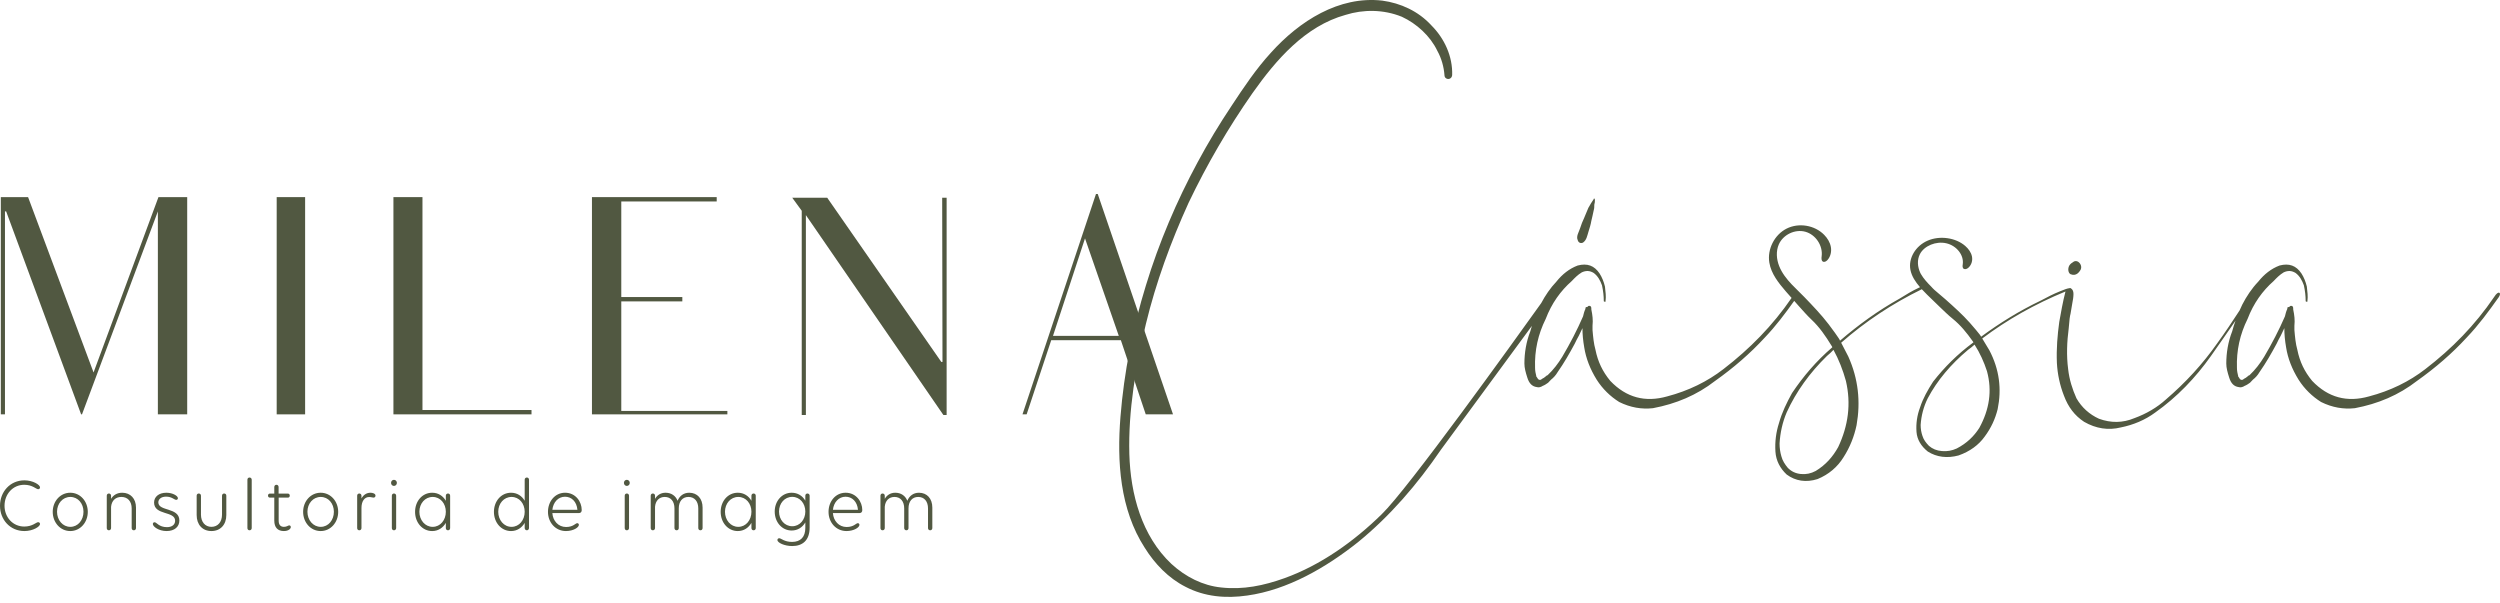
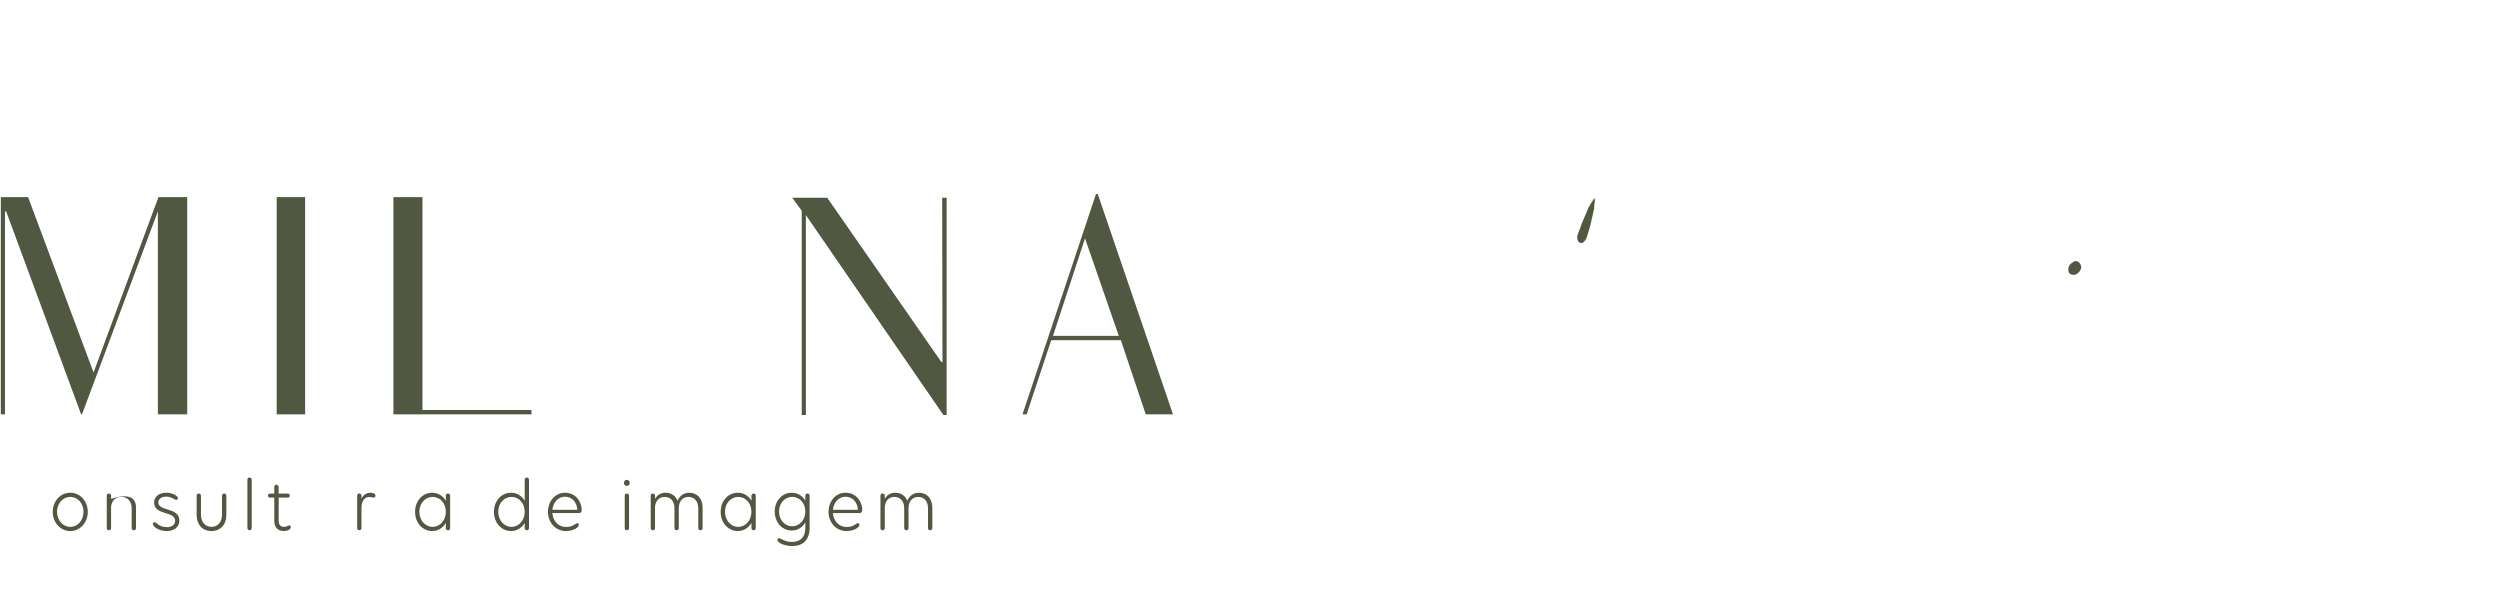
<svg xmlns="http://www.w3.org/2000/svg" width="307" height="74" viewBox="0 0 307 74" fill="none">
  <path d="M3.448 24.206L11.489 45.738L19.458 24.206H22.988V50.883H19.386V25.959L10.07 50.883H9.961L0.755 25.959H0.61V50.883H0.1V24.206H3.448Z" fill="#515841" />
  <path d="M37.469 50.883H33.977V24.206H37.469V50.883Z" fill="#515841" />
  <path d="M51.879 24.206V50.349H65.269V50.883H48.313V24.206H51.879Z" fill="#515841" />
-   <path d="M88.011 24.206V24.74H76.294V36.477H83.79V37.011H76.294V50.463H89.321V50.883H72.692V24.206H88.011Z" fill="#515841" />
  <path d="M101.582 24.282L115.591 44.442H115.737L115.7 24.282H116.246V50.959H115.846L98.962 26.416V50.959H98.453V25.883L97.288 24.282H101.582Z" fill="#515841" />
  <path d="M133.239 29.275L129.309 41.241H137.387L133.239 29.275ZM134.585 23.825H134.804L144.046 50.883H140.698L137.642 41.774H129.091L126.071 50.883H125.561L134.585 23.825Z" fill="#515841" />
-   <path d="M2.997 58.986C4.046 58.986 4.917 59.531 4.917 59.85C4.917 59.992 4.809 60.076 4.684 60.076C4.441 60.076 3.993 59.531 2.979 59.531C1.579 59.531 0.556 60.677 0.556 62.105C0.556 63.523 1.579 64.66 2.979 64.66C3.993 64.66 4.441 64.124 4.684 64.124C4.809 64.124 4.917 64.209 4.917 64.35C4.917 64.669 4.046 65.213 2.997 65.213C1.247 65.213 0 63.823 0 62.105C0 60.386 1.247 58.986 2.997 58.986Z" fill="#515841" />
  <path d="M8.637 61.025C7.695 61.025 7.004 61.832 7.004 62.847C7.004 63.861 7.695 64.697 8.637 64.697C9.579 64.697 10.252 63.861 10.252 62.847C10.252 61.832 9.579 61.025 8.637 61.025ZM8.628 60.508C9.857 60.508 10.781 61.56 10.781 62.856C10.781 64.153 9.857 65.213 8.628 65.213C7.399 65.213 6.475 64.153 6.475 62.856C6.475 61.56 7.399 60.508 8.628 60.508Z" fill="#515841" />
-   <path d="M16.7 62.33V64.848C16.7 65.007 16.592 65.12 16.431 65.12C16.278 65.12 16.17 65.007 16.17 64.848V62.433C16.17 61.57 15.686 61.024 14.905 61.024C14.179 61.024 13.712 61.485 13.64 62.236V64.848C13.64 65.007 13.523 65.12 13.371 65.12C13.218 65.12 13.111 65.007 13.111 64.848V60.874C13.111 60.715 13.218 60.602 13.371 60.602C13.523 60.602 13.64 60.715 13.64 60.874V61.26C13.909 60.799 14.385 60.508 15.004 60.508C16.027 60.508 16.7 61.231 16.7 62.33Z" fill="#515841" />
+   <path d="M16.7 62.33V64.848C16.7 65.007 16.592 65.12 16.431 65.12C16.278 65.12 16.17 65.007 16.17 64.848V62.433C16.17 61.57 15.686 61.024 14.905 61.024C14.179 61.024 13.712 61.485 13.64 62.236V64.848C13.64 65.007 13.523 65.12 13.371 65.12C13.218 65.12 13.111 65.007 13.111 64.848V60.874C13.111 60.715 13.218 60.602 13.371 60.602C13.523 60.602 13.64 60.715 13.64 60.874V61.26C16.027 60.508 16.7 61.231 16.7 62.33Z" fill="#515841" />
  <path d="M20.456 65.213C19.496 65.213 18.769 64.669 18.769 64.35C18.769 64.2 18.868 64.133 18.993 64.133C19.226 64.133 19.523 64.735 20.5 64.735C21.137 64.735 21.505 64.415 21.505 63.946C21.505 62.725 18.921 63.316 18.921 61.71C18.921 61.025 19.486 60.508 20.429 60.508C21.209 60.508 21.846 60.894 21.846 61.175C21.846 61.306 21.757 61.382 21.64 61.382C21.398 61.382 21.111 60.987 20.393 60.987C19.81 60.987 19.442 61.288 19.442 61.691C19.442 62.819 22.026 62.274 22.026 63.918C22.026 64.678 21.443 65.213 20.456 65.213Z" fill="#515841" />
  <path d="M25.962 64.697C26.752 64.697 27.263 64.096 27.263 63.194V60.874C27.263 60.715 27.379 60.602 27.523 60.602C27.685 60.602 27.792 60.715 27.792 60.874V63.251C27.792 64.434 27.066 65.213 25.962 65.213C24.867 65.213 24.15 64.434 24.15 63.251V60.874C24.15 60.715 24.257 60.602 24.41 60.602C24.562 60.602 24.679 60.715 24.679 60.874V63.194C24.679 64.096 25.191 64.697 25.962 64.697Z" fill="#515841" />
  <path d="M30.642 58.639C30.795 58.639 30.911 58.752 30.911 58.912V64.848C30.911 65.007 30.795 65.12 30.642 65.12C30.489 65.12 30.382 65.007 30.382 64.848V58.912C30.382 58.752 30.489 58.639 30.642 58.639Z" fill="#515841" />
  <path d="M35.513 64.519C35.647 64.519 35.71 64.612 35.71 64.725C35.71 64.941 35.414 65.213 34.858 65.213C34.104 65.213 33.682 64.772 33.682 63.927V61.109H33.144C33.009 61.109 32.911 61.015 32.911 60.856C32.911 60.715 33.009 60.611 33.144 60.611H33.682V59.813C33.682 59.644 33.79 59.531 33.952 59.531C34.104 59.531 34.212 59.644 34.212 59.813V60.611H35.351C35.486 60.611 35.584 60.715 35.584 60.865C35.584 61.015 35.486 61.109 35.351 61.109H34.221V63.946C34.221 64.444 34.454 64.697 34.867 64.697C35.234 64.697 35.36 64.519 35.513 64.519Z" fill="#515841" />
-   <path d="M39.386 61.025C38.444 61.025 37.753 61.832 37.753 62.847C37.753 63.861 38.444 64.697 39.386 64.697C40.328 64.697 41.001 63.861 41.001 62.847C41.001 61.832 40.328 61.025 39.386 61.025ZM39.377 60.508C40.606 60.508 41.53 61.56 41.53 62.856C41.53 64.153 40.606 65.213 39.377 65.213C38.148 65.213 37.224 64.153 37.224 62.856C37.224 61.56 38.148 60.508 39.377 60.508Z" fill="#515841" />
  <path d="M46.112 60.865C46.112 61.006 46.013 61.109 45.861 61.109C45.735 61.109 45.6 61.034 45.331 61.034C44.757 61.034 44.389 61.551 44.389 62.387V64.847C44.389 65.007 44.273 65.12 44.12 65.12C43.967 65.12 43.86 65.007 43.86 64.847V60.874C43.86 60.715 43.967 60.602 44.12 60.602C44.273 60.602 44.389 60.715 44.389 60.874V61.212C44.613 60.79 44.999 60.508 45.493 60.508C45.744 60.508 46.112 60.602 46.112 60.865Z" fill="#515841" />
-   <path d="M48.379 65.12C48.227 65.12 48.119 65.007 48.119 64.847V60.874C48.119 60.715 48.227 60.602 48.379 60.602C48.532 60.602 48.648 60.715 48.648 60.874V64.847C48.648 65.007 48.532 65.12 48.379 65.12ZM48.738 59.297C48.738 59.503 48.577 59.672 48.379 59.672C48.173 59.672 48.02 59.503 48.02 59.297C48.02 59.09 48.173 58.921 48.379 58.921C48.577 58.921 48.738 59.09 48.738 59.297Z" fill="#515841" />
  <path d="M54.748 62.847C54.748 61.832 54.075 61.024 53.133 61.024C52.191 61.024 51.5 61.832 51.5 62.847C51.5 63.861 52.191 64.697 53.133 64.697C54.075 64.697 54.748 63.861 54.748 62.847ZM55.277 60.874V64.848C55.277 65.007 55.17 65.12 55.017 65.12C54.856 65.12 54.748 65.007 54.748 64.848V64.209C54.398 64.81 53.815 65.214 53.07 65.214C51.877 65.214 50.971 64.181 50.971 62.856C50.971 61.541 51.859 60.508 53.07 60.508C53.815 60.508 54.398 60.893 54.748 61.495V60.874C54.748 60.715 54.856 60.602 55.017 60.602C55.17 60.602 55.277 60.715 55.277 60.874Z" fill="#515841" />
  <path d="M64.432 62.847C64.432 61.832 63.759 61.024 62.818 61.024C61.875 61.024 61.185 61.832 61.185 62.847C61.185 63.861 61.875 64.697 62.818 64.697C63.759 64.697 64.432 63.861 64.432 62.847ZM64.962 58.912V64.838C64.962 64.998 64.845 65.12 64.702 65.12C64.549 65.12 64.432 64.998 64.432 64.838V64.209C64.083 64.81 63.499 65.214 62.755 65.214C61.561 65.214 60.655 64.181 60.655 62.856C60.655 61.541 61.544 60.508 62.755 60.508C63.499 60.508 64.083 60.893 64.432 61.495V58.912C64.432 58.752 64.54 58.639 64.702 58.639C64.854 58.639 64.962 58.752 64.962 58.912Z" fill="#515841" />
  <path d="M67.83 62.603H70.907C70.817 61.598 70.189 60.997 69.382 60.997C68.538 60.997 67.928 61.691 67.83 62.603ZM71.436 62.64C71.436 62.865 71.311 63.007 71.086 63.007H67.83C67.892 63.964 68.565 64.716 69.516 64.716C70.395 64.716 70.674 64.246 70.88 64.246C71.005 64.246 71.086 64.331 71.086 64.453C71.086 64.763 70.414 65.213 69.498 65.213C68.206 65.213 67.291 64.153 67.291 62.856C67.291 61.56 68.162 60.508 69.391 60.508C70.683 60.508 71.436 61.598 71.436 62.64Z" fill="#515841" />
  <path d="M76.976 65.12C76.823 65.12 76.716 65.007 76.716 64.847V60.874C76.716 60.715 76.823 60.602 76.976 60.602C77.129 60.602 77.245 60.715 77.245 60.874V64.847C77.245 65.007 77.129 65.12 76.976 65.12ZM77.335 59.297C77.335 59.503 77.174 59.672 76.976 59.672C76.77 59.672 76.617 59.503 76.617 59.297C76.617 59.09 76.77 58.921 76.976 58.921C77.174 58.921 77.335 59.09 77.335 59.297Z" fill="#515841" />
  <path d="M86.278 62.33V64.848C86.278 65.007 86.162 65.12 86.018 65.12C85.857 65.12 85.749 65.007 85.749 64.848V62.433C85.749 61.57 85.292 61.024 84.547 61.024C83.802 61.024 83.354 61.57 83.354 62.433V64.848C83.354 65.007 83.246 65.12 83.094 65.12C82.941 65.12 82.824 65.007 82.824 64.848V62.433C82.824 61.57 82.376 61.024 81.631 61.024C80.949 61.024 80.501 61.485 80.438 62.227V64.848C80.438 65.007 80.321 65.12 80.168 65.12C80.016 65.12 79.908 65.007 79.908 64.848V60.874C79.908 60.715 80.016 60.602 80.168 60.602C80.321 60.602 80.438 60.715 80.438 60.874V61.26C80.698 60.799 81.147 60.508 81.73 60.508C82.439 60.508 82.968 60.884 83.21 61.495C83.443 60.912 83.937 60.508 84.637 60.508C85.624 60.508 86.278 61.222 86.278 62.33Z" fill="#515841" />
  <path d="M92.276 62.847C92.276 61.832 91.603 61.024 90.661 61.024C89.719 61.024 89.028 61.832 89.028 62.847C89.028 63.861 89.719 64.697 90.661 64.697C91.603 64.697 92.276 63.861 92.276 62.847ZM92.806 60.874V64.848C92.806 65.007 92.698 65.12 92.545 65.12C92.384 65.12 92.276 65.007 92.276 64.848V64.209C91.926 64.81 91.343 65.214 90.598 65.214C89.405 65.214 88.499 64.181 88.499 62.856C88.499 61.541 89.387 60.508 90.598 60.508C91.343 60.508 91.926 60.893 92.276 61.495V60.874C92.276 60.715 92.384 60.602 92.545 60.602C92.698 60.602 92.806 60.715 92.806 60.874Z" fill="#515841" />
  <path d="M98.894 62.819C98.894 61.813 98.221 61.015 97.288 61.015C96.346 61.015 95.664 61.813 95.664 62.819C95.664 63.815 96.346 64.622 97.288 64.622C98.221 64.622 98.894 63.805 98.894 62.819ZM99.423 60.874V64.791C99.423 66.35 98.562 67.055 97.279 67.055C96.364 67.055 95.466 66.66 95.466 66.312C95.466 66.181 95.565 66.097 95.691 66.097C95.933 66.097 96.31 66.547 97.261 66.547C98.311 66.547 98.894 65.946 98.894 64.829V64.153C98.544 64.754 97.961 65.148 97.216 65.148C96.032 65.148 95.135 64.133 95.135 62.819C95.135 61.523 96.032 60.508 97.216 60.508C97.961 60.508 98.544 60.884 98.894 61.485V60.874C98.894 60.715 99.002 60.602 99.154 60.602C99.307 60.602 99.423 60.715 99.423 60.874Z" fill="#515841" />
  <path d="M102.282 62.603H105.36C105.27 61.598 104.642 60.997 103.834 60.997C102.991 60.997 102.381 61.691 102.282 62.603ZM105.889 62.64C105.889 62.865 105.764 63.007 105.539 63.007H102.282C102.345 63.964 103.018 64.716 103.969 64.716C104.848 64.716 105.126 64.246 105.333 64.246C105.458 64.246 105.539 64.331 105.539 64.453C105.539 64.763 104.866 65.213 103.951 65.213C102.659 65.213 101.744 64.153 101.744 62.856C101.744 61.56 102.614 60.508 103.843 60.508C105.135 60.508 105.889 61.598 105.889 62.64Z" fill="#515841" />
  <path d="M114.49 62.33V64.848C114.49 65.007 114.373 65.12 114.23 65.12C114.068 65.12 113.96 65.007 113.96 64.848V62.433C113.96 61.57 113.503 61.024 112.758 61.024C112.013 61.024 111.565 61.57 111.565 62.433V64.848C111.565 65.007 111.457 65.12 111.305 65.12C111.152 65.12 111.035 65.007 111.035 64.848V62.433C111.035 61.57 110.587 61.024 109.842 61.024C109.161 61.024 108.712 61.485 108.649 62.227V64.848C108.649 65.007 108.532 65.12 108.38 65.12C108.227 65.12 108.12 65.007 108.12 64.848V60.874C108.12 60.715 108.227 60.602 108.38 60.602C108.532 60.602 108.649 60.715 108.649 60.874V61.26C108.909 60.799 109.358 60.508 109.941 60.508C110.65 60.508 111.179 60.884 111.421 61.495C111.655 60.912 112.148 60.508 112.848 60.508C113.835 60.508 114.49 61.222 114.49 62.33Z" fill="#515841" />
  <path d="M194.398 29.786C194.834 29.481 194.907 28.948 195.053 28.491C195.198 28.033 195.344 27.577 195.417 27.119C195.489 26.738 195.635 26.281 195.708 25.824C195.78 25.596 195.78 25.367 195.78 25.139C195.853 24.91 195.853 24.758 195.853 24.529C195.853 24.377 195.708 24.3 195.708 24.453C195.489 24.758 195.271 25.139 195.053 25.52C194.907 25.9 194.689 26.358 194.544 26.738C194.326 27.195 194.18 27.577 194.035 28.033C193.889 28.491 193.525 29.024 193.743 29.481C193.816 29.786 194.107 29.938 194.398 29.786Z" fill="#515841" />
  <path d="M254.259 33.67C254.986 33.975 255.35 33.366 255.495 33.137C255.713 32.68 255.423 32.3 255.204 32.147C255.059 32.071 254.841 31.995 254.622 32.147C254.404 32.3 254.259 32.376 254.113 32.604C253.895 32.985 253.968 33.518 254.259 33.67Z" fill="#515841" />
-   <path d="M244.002 45.587C244.656 47.998 244.293 50.302 243.056 52.553C242.402 53.571 241.529 54.428 240.292 55.071C239.71 55.339 239.129 55.446 238.474 55.393C237.819 55.339 237.31 55.125 236.873 54.75C236.51 54.375 236.219 53.999 236.073 53.517C235.928 53.088 235.855 52.66 235.855 52.178C235.928 51.052 236.219 49.927 236.728 48.909C237.892 46.712 239.565 44.729 241.674 42.961C241.965 42.746 242.256 42.532 242.475 42.318C243.129 43.335 243.638 44.461 244.002 45.587ZM226.677 46.774C227.332 49.586 226.969 52.272 225.732 54.897C225.077 56.084 224.205 57.084 222.968 57.834C222.386 58.145 221.804 58.271 221.15 58.208C220.495 58.145 219.986 57.896 219.549 57.459C219.185 57.021 218.895 56.584 218.749 56.022C218.604 55.521 218.531 55.022 218.531 54.459C218.604 53.147 218.895 51.835 219.403 50.648C220.567 48.086 222.24 45.774 224.35 43.712C224.641 43.462 224.932 43.213 225.15 42.962C225.805 44.15 226.314 45.462 226.677 46.774ZM306.92 35.956C306.775 35.88 306.557 36.032 306.266 36.489C303.938 39.917 301.101 42.812 297.828 45.326C295.864 46.849 293.537 47.992 290.918 48.678C288.226 49.44 285.899 48.83 283.935 46.774C282.989 45.63 282.407 44.412 282.116 42.965C281.898 42.203 281.826 41.365 281.753 40.527V39.994C281.826 39.308 281.753 38.698 281.607 38.013V37.937C281.607 37.86 281.607 37.708 281.535 37.632C281.462 37.556 281.389 37.556 281.316 37.556C281.244 37.556 281.171 37.632 281.098 37.708H280.952C280.88 37.784 280.88 37.86 280.88 37.937C280.734 38.241 280.662 38.546 280.589 38.851C279.862 40.527 278.988 42.203 278.043 43.802C277.534 44.64 276.952 45.402 276.225 46.088C276.152 46.088 276.152 46.088 276.079 46.164C276.006 46.24 275.861 46.316 275.788 46.392C275.643 46.468 275.497 46.545 275.425 46.621C275.279 46.697 275.134 46.621 275.061 46.545C274.988 46.468 274.988 46.392 274.915 46.316C274.843 46.24 274.843 46.24 274.843 46.164C274.77 45.859 274.697 45.555 274.697 45.174C274.625 43.04 275.061 41.06 276.006 39.156C276.734 37.251 277.825 35.727 279.207 34.508C279.571 34.128 279.934 33.747 280.444 33.442C280.952 33.214 281.389 33.214 281.898 33.518C282.407 33.899 282.698 34.433 282.917 35.042C283.062 35.727 283.135 36.337 283.135 36.946C283.135 37.023 283.135 37.023 283.208 37.023C283.28 37.099 283.28 37.099 283.353 37.023V36.946C283.426 36.413 283.353 35.804 283.28 35.194C283.135 34.585 282.917 34.052 282.626 33.594C281.971 32.604 281.098 32.3 279.934 32.604C278.916 32.985 278.043 33.671 277.316 34.585C276.515 35.423 275.861 36.413 275.352 37.404C275.238 37.641 275.13 37.879 275.025 38.117C274.137 39.475 273.242 40.827 272.298 42.126C270.48 44.717 268.37 47.002 265.97 49.059C264.878 50.049 263.569 50.81 262.114 51.344C260.659 51.954 259.205 51.954 257.75 51.42C256.586 50.887 255.641 50.049 254.986 48.906C254.477 47.764 254.113 46.621 253.968 45.326C253.749 43.65 253.822 41.974 254.04 40.298C254.113 39.308 254.186 38.775 254.259 38.546C254.331 38.165 254.404 37.708 254.477 37.251C254.55 36.87 254.622 36.489 254.622 36.108C254.622 35.804 254.55 35.575 254.331 35.423C254.271 35.36 254.158 35.362 254.039 35.403C253.828 35.432 253.456 35.572 252.949 35.78C252.149 36.101 251.421 36.477 250.621 36.905C247.93 38.191 245.53 39.692 243.274 41.353C243.35 41.297 242.015 39.773 241.887 39.629C240.976 38.609 239.927 37.671 238.891 36.749C238.596 36.487 238.292 36.235 237.991 35.981C237.84 35.854 237.69 35.726 237.542 35.596C237.399 35.47 237.274 35.327 237.144 35.187C236.68 34.724 236.211 34.213 235.883 33.642C235.856 33.594 235.831 33.547 235.808 33.498C235.473 32.77 235.399 31.928 235.764 31.211C236.289 30.181 237.755 29.581 239.019 29.878C240.283 30.176 241.187 31.334 241.026 32.449C240.995 32.656 240.963 32.919 241.175 33.022C241.359 33.11 241.588 32.997 241.73 32.865C242.121 32.502 242.255 31.969 242.154 31.483C242.053 30.997 241.737 30.557 241.335 30.205C240.167 29.181 238.203 28.903 236.714 29.551C235.224 30.199 234.326 31.722 234.599 33.135C234.752 33.922 235.217 34.621 235.778 35.268C235.726 35.293 235.681 35.312 235.624 35.339C234.825 35.714 234.097 36.152 233.297 36.652C230.606 38.151 228.205 39.901 225.95 41.838C226.026 41.773 224.691 39.995 224.563 39.828C223.652 38.639 222.603 37.545 221.566 36.469C221.06 35.945 220.523 35.451 220.022 34.922C219.396 34.259 218.82 33.527 218.484 32.678C218.148 31.83 218.074 30.848 218.439 30.012C218.965 28.811 220.431 28.111 221.695 28.458C222.959 28.805 223.862 30.155 223.701 31.456C223.671 31.697 223.639 32.004 223.851 32.123C224.035 32.226 224.263 32.095 224.406 31.94C224.796 31.517 224.931 30.896 224.83 30.329C224.729 29.762 224.413 29.25 224.01 28.839C222.842 27.644 220.879 27.32 219.389 28.076C217.899 28.832 217.001 30.608 217.275 32.255C217.502 33.619 218.413 34.757 219.315 35.804C219.542 36.067 219.777 36.324 220.007 36.585C217.691 39.971 214.879 42.836 211.637 45.326C209.673 46.849 207.345 47.992 204.727 48.678C202.036 49.44 199.708 48.83 197.744 46.774C196.798 45.63 196.217 44.412 195.926 42.965C195.707 42.203 195.635 41.365 195.562 40.527V39.994C195.635 39.308 195.562 38.698 195.417 38.013V37.937C195.417 37.86 195.417 37.708 195.344 37.632C195.271 37.556 195.198 37.556 195.125 37.556C195.053 37.556 194.98 37.632 194.907 37.708H194.762C194.689 37.784 194.689 37.86 194.689 37.937C194.544 38.241 194.471 38.546 194.398 38.851C193.671 40.527 192.798 42.203 191.852 43.802C191.343 44.64 190.761 45.402 190.034 46.088C189.961 46.088 189.961 46.088 189.888 46.164C189.815 46.24 189.67 46.316 189.598 46.392C189.452 46.468 189.306 46.545 189.234 46.621C189.088 46.697 188.943 46.621 188.87 46.545C188.797 46.468 188.797 46.392 188.724 46.316C188.652 46.24 188.652 46.24 188.652 46.164C188.579 45.859 188.506 45.555 188.506 45.174C188.433 43.04 188.87 41.06 189.815 39.156C190.543 37.251 191.634 35.727 193.016 34.508C193.38 34.128 193.743 33.747 194.252 33.442C194.762 33.214 195.198 33.214 195.707 33.518C196.217 33.899 196.507 34.433 196.726 35.042C196.872 35.727 196.944 36.337 196.944 36.946C196.944 37.023 196.944 37.023 197.017 37.023C197.089 37.099 197.089 37.099 197.162 37.023V36.946C197.235 36.413 197.162 35.804 197.089 35.194C196.944 34.585 196.726 34.052 196.435 33.594C195.78 32.604 194.907 32.3 193.743 32.604C192.725 32.985 191.852 33.671 191.125 34.585C190.375 35.371 189.757 36.291 189.263 37.219C185.829 42.024 172.879 60.054 169.67 63.152C166.251 66.504 162.177 69.398 157.74 70.998C155.195 71.912 152.649 72.445 149.957 72.141C147.703 71.912 145.593 70.846 143.847 69.246C140.21 65.818 138.828 60.714 138.683 55.762C138.537 50.43 139.483 44.945 140.719 39.765C141.956 34.661 143.774 29.709 145.956 24.91C148.211 20.187 150.83 15.693 153.812 11.427C156.722 7.313 160.286 3.199 165.232 1.828C167.415 1.143 169.887 1.143 172.143 2.057C173.961 2.895 175.634 4.418 176.507 6.247C177.016 7.16 177.307 8.227 177.38 9.217C177.38 9.827 178.253 9.903 178.326 9.217C178.398 6.932 177.38 4.723 175.779 3.123C174.179 1.371 171.997 0.381 169.742 0.076C164.432 -0.533 159.559 2.59 156.067 6.475C154.249 8.456 152.721 10.741 151.266 12.95C149.739 15.236 148.357 17.521 147.048 19.959C144.502 24.682 142.32 29.786 140.719 35.042C139.119 40.222 138.028 45.707 137.592 51.191C137.155 56.677 137.519 62.542 140.574 67.265C141.811 69.246 143.484 70.998 145.593 72.065C147.92 73.283 150.539 73.512 153.158 73.131C158.104 72.445 162.832 69.703 166.76 66.58C170.688 63.38 174.034 59.495 176.944 55.229L188.116 40.018C188.048 40.237 187.981 40.456 187.924 40.679C187.415 41.974 187.197 43.346 187.197 44.64C187.197 45.174 187.342 45.707 187.561 46.392C187.779 47.078 188.142 47.459 188.724 47.535C188.943 47.611 189.234 47.535 189.452 47.383C189.67 47.307 189.888 47.155 190.106 47.002L190.47 46.621C190.761 46.392 191.052 46.088 191.27 45.707C192.07 44.564 192.725 43.421 193.38 42.203C193.525 41.898 193.671 41.593 193.889 41.212L194.325 40.298C194.325 41.06 194.398 41.822 194.544 42.66C194.762 44.031 195.271 45.326 196.071 46.621C196.798 47.764 197.744 48.678 198.835 49.364C200.217 50.049 201.599 50.278 202.981 50.126C205.818 49.592 208.364 48.526 210.619 46.774C212.874 45.174 214.91 43.421 216.729 41.441C218.055 40.052 219.199 38.533 220.328 36.948C220.511 37.154 220.691 37.364 220.876 37.568C221.388 38.131 221.892 38.723 222.445 39.243C223.439 40.176 224.194 41.281 224.9 42.438C224.911 42.456 225.03 42.629 225.004 42.65C223.041 44.337 221.441 46.212 220.058 48.274C219.403 49.461 218.822 50.648 218.458 51.96C218.094 53.084 217.949 54.272 218.022 55.459C218.094 56.584 218.604 57.521 219.403 58.271C220.495 59.083 221.804 59.27 223.186 58.833C224.568 58.271 225.659 57.333 226.386 56.147C227.187 54.897 227.696 53.584 227.987 52.21C228.496 49.336 228.205 46.524 226.969 43.775L226.096 42.088C229.054 39.486 232.357 37.298 235.998 35.516C236.206 35.742 236.423 35.962 236.64 36.178C237.152 36.688 237.673 37.193 238.201 37.691C238.713 38.174 239.217 38.682 239.77 39.127C240.763 39.928 241.518 40.875 242.224 41.867C242.235 41.883 242.354 42.032 242.329 42.05C240.365 43.497 238.765 45.104 237.382 46.873C236.728 47.891 236.146 48.909 235.782 50.034C235.418 50.998 235.273 52.017 235.346 53.035C235.418 53.999 235.928 54.803 236.728 55.446C237.819 56.143 239.129 56.303 240.51 55.929C241.892 55.446 242.983 54.643 243.711 53.624C244.511 52.553 245.02 51.427 245.311 50.248C245.82 47.783 245.53 45.372 244.293 43.014L243.42 41.567C246.466 39.27 249.873 37.346 253.642 35.795C253.301 37.112 253.087 38.36 252.877 39.536C252.658 41.136 252.513 42.812 252.586 44.564C252.658 45.935 252.95 47.307 253.458 48.601C253.968 49.973 254.768 51.039 255.932 51.801C257.387 52.639 258.914 52.868 260.441 52.487C261.969 52.182 263.424 51.573 264.66 50.658C267.352 48.754 269.606 46.392 271.498 43.726C272.551 42.255 273.536 40.787 274.52 39.384C274.368 39.808 274.228 40.237 274.115 40.679C273.606 41.974 273.388 43.346 273.388 44.64C273.388 45.174 273.533 45.707 273.752 46.392C273.97 47.078 274.333 47.459 274.915 47.535C275.134 47.611 275.425 47.535 275.643 47.383C275.861 47.307 276.079 47.155 276.297 47.002L276.661 46.621C276.952 46.392 277.243 46.088 277.461 45.707C278.261 44.564 278.916 43.421 279.571 42.203C279.716 41.898 279.862 41.593 280.08 41.212L280.516 40.298C280.516 41.06 280.589 41.822 280.734 42.66C280.952 44.031 281.462 45.326 282.262 46.621C282.989 47.764 283.935 48.678 285.026 49.364C286.408 50.049 287.79 50.278 289.172 50.126C292.009 49.592 294.555 48.526 296.81 46.774C299.065 45.174 301.101 43.421 302.92 41.441C304.375 39.917 305.611 38.241 306.848 36.489C306.993 36.261 307.066 36.032 306.92 35.956Z" fill="#515841" />
</svg>